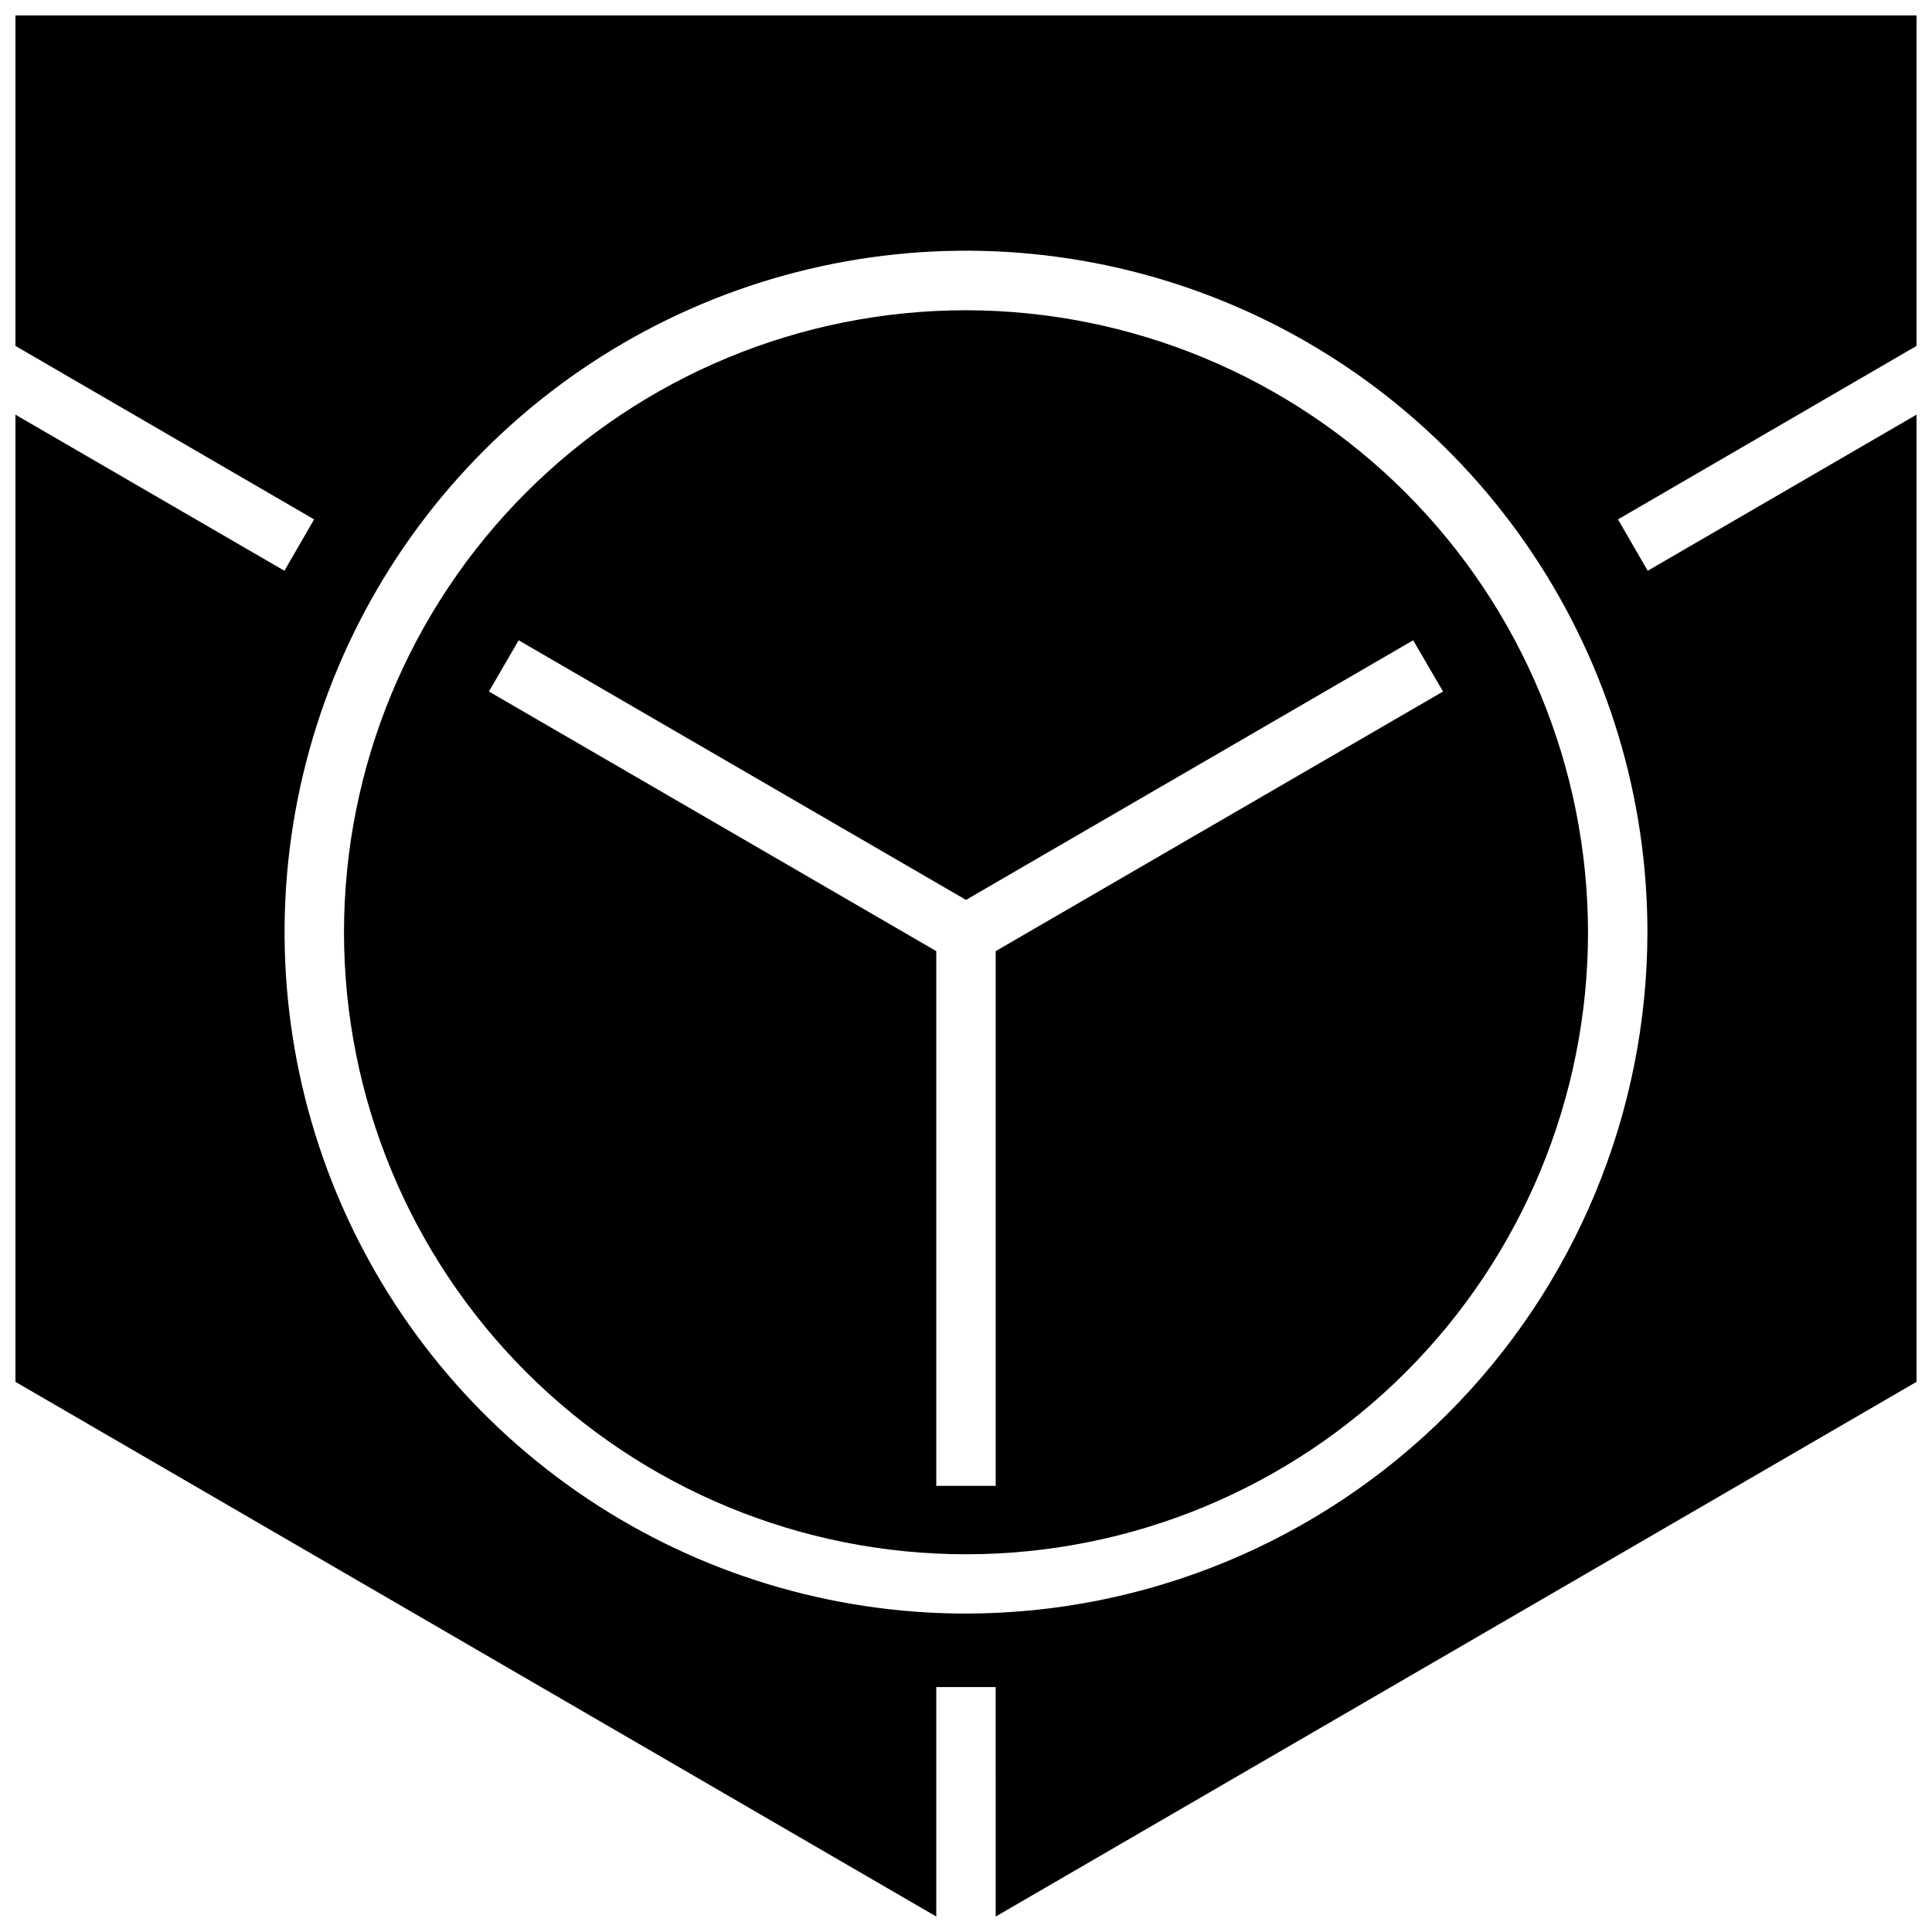
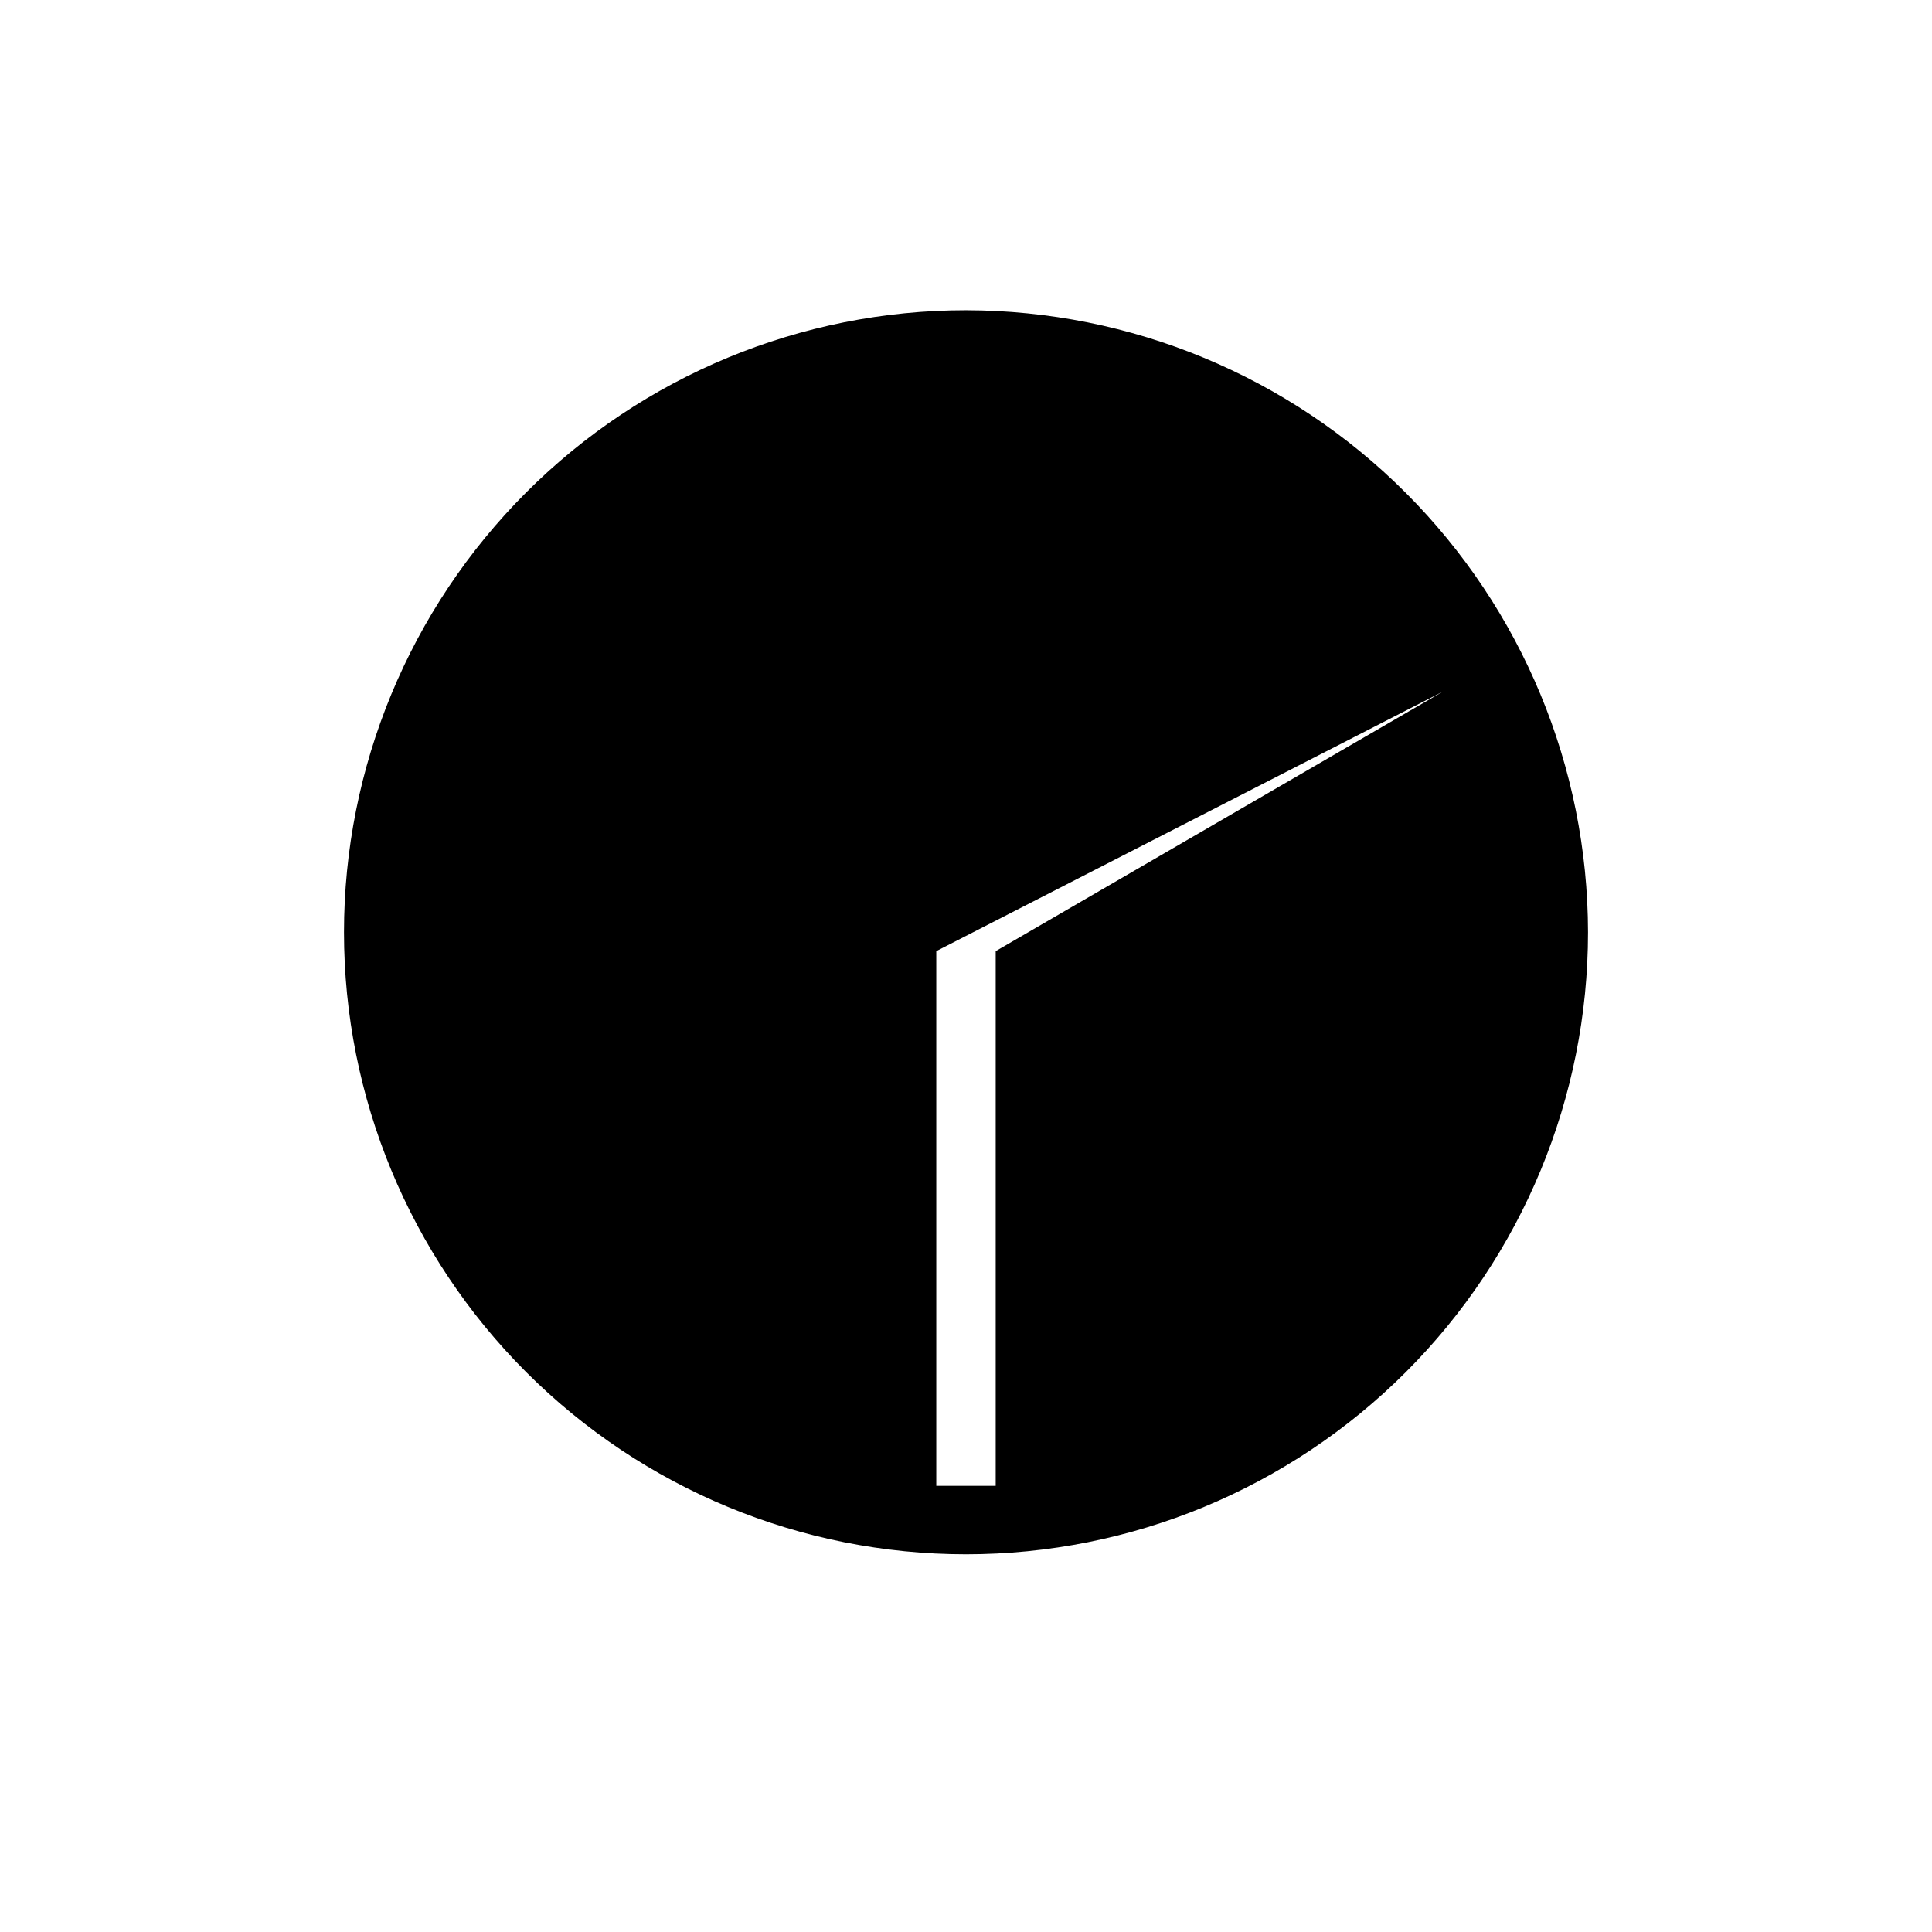
<svg xmlns="http://www.w3.org/2000/svg" width="800px" height="800px" version="1.1" viewBox="144 144 512 512">
  <defs>
    <clipPath id="a">
-       <path d="m148.09 148.09h503.81v503.81h-503.81z" />
-     </clipPath>
+       </clipPath>
  </defs>
-   <path d="m400 226.22c-43.719 0-85.648 17.367-116.56 48.281-30.914 30.914-48.277 72.84-48.277 116.56s17.363 85.648 48.277 116.56c30.914 30.91 72.844 48.277 116.56 48.277s85.645-17.367 116.56-48.277c30.914-30.914 48.281-72.844 48.281-116.56-0.055-43.699-17.438-85.598-48.34-116.5s-72.801-48.285-116.5-48.34zm126.42 101.04-118.55 68.801v141.7h-15.746v-141.7l-118.55-68.801 7.871-13.578 118.55 68.801 118.51-68.801z" />
+   <path d="m400 226.22c-43.719 0-85.648 17.367-116.56 48.281-30.914 30.914-48.277 72.84-48.277 116.56s17.363 85.648 48.277 116.56c30.914 30.91 72.844 48.277 116.56 48.277s85.645-17.367 116.56-48.277c30.914-30.914 48.281-72.844 48.281-116.56-0.055-43.699-17.438-85.598-48.34-116.5s-72.801-48.285-116.5-48.34zm126.42 101.04-118.55 68.801v141.7h-15.746v-141.7z" />
  <g clip-path="url(#a)">
    <path d="m580.66 295.26-7.871-13.617 79.113-45.973v-87.578h-503.81v87.578l79.152 45.973-7.871 13.617-71.281-41.367v256.31l244.03 141.7v-60.809h15.742l0.004 60.809 244.03-141.7v-256.31zm-180.66 276.35c-35.719 0-70.637-10.594-100.33-30.438-29.699-19.844-52.844-48.051-66.512-81.051s-17.242-69.309-10.27-104.34c6.973-35.031 24.176-67.211 49.434-92.465 25.258-25.25 57.441-42.449 92.473-49.41 35.031-6.965 71.344-3.383 104.34 10.293 32.996 13.672 61.195 36.824 81.035 66.527 19.84 29.703 30.422 64.621 30.414 100.34-0.062 47.871-19.109 93.766-52.961 127.61-33.855 33.848-79.75 52.883-127.62 52.938z" />
  </g>
</svg>